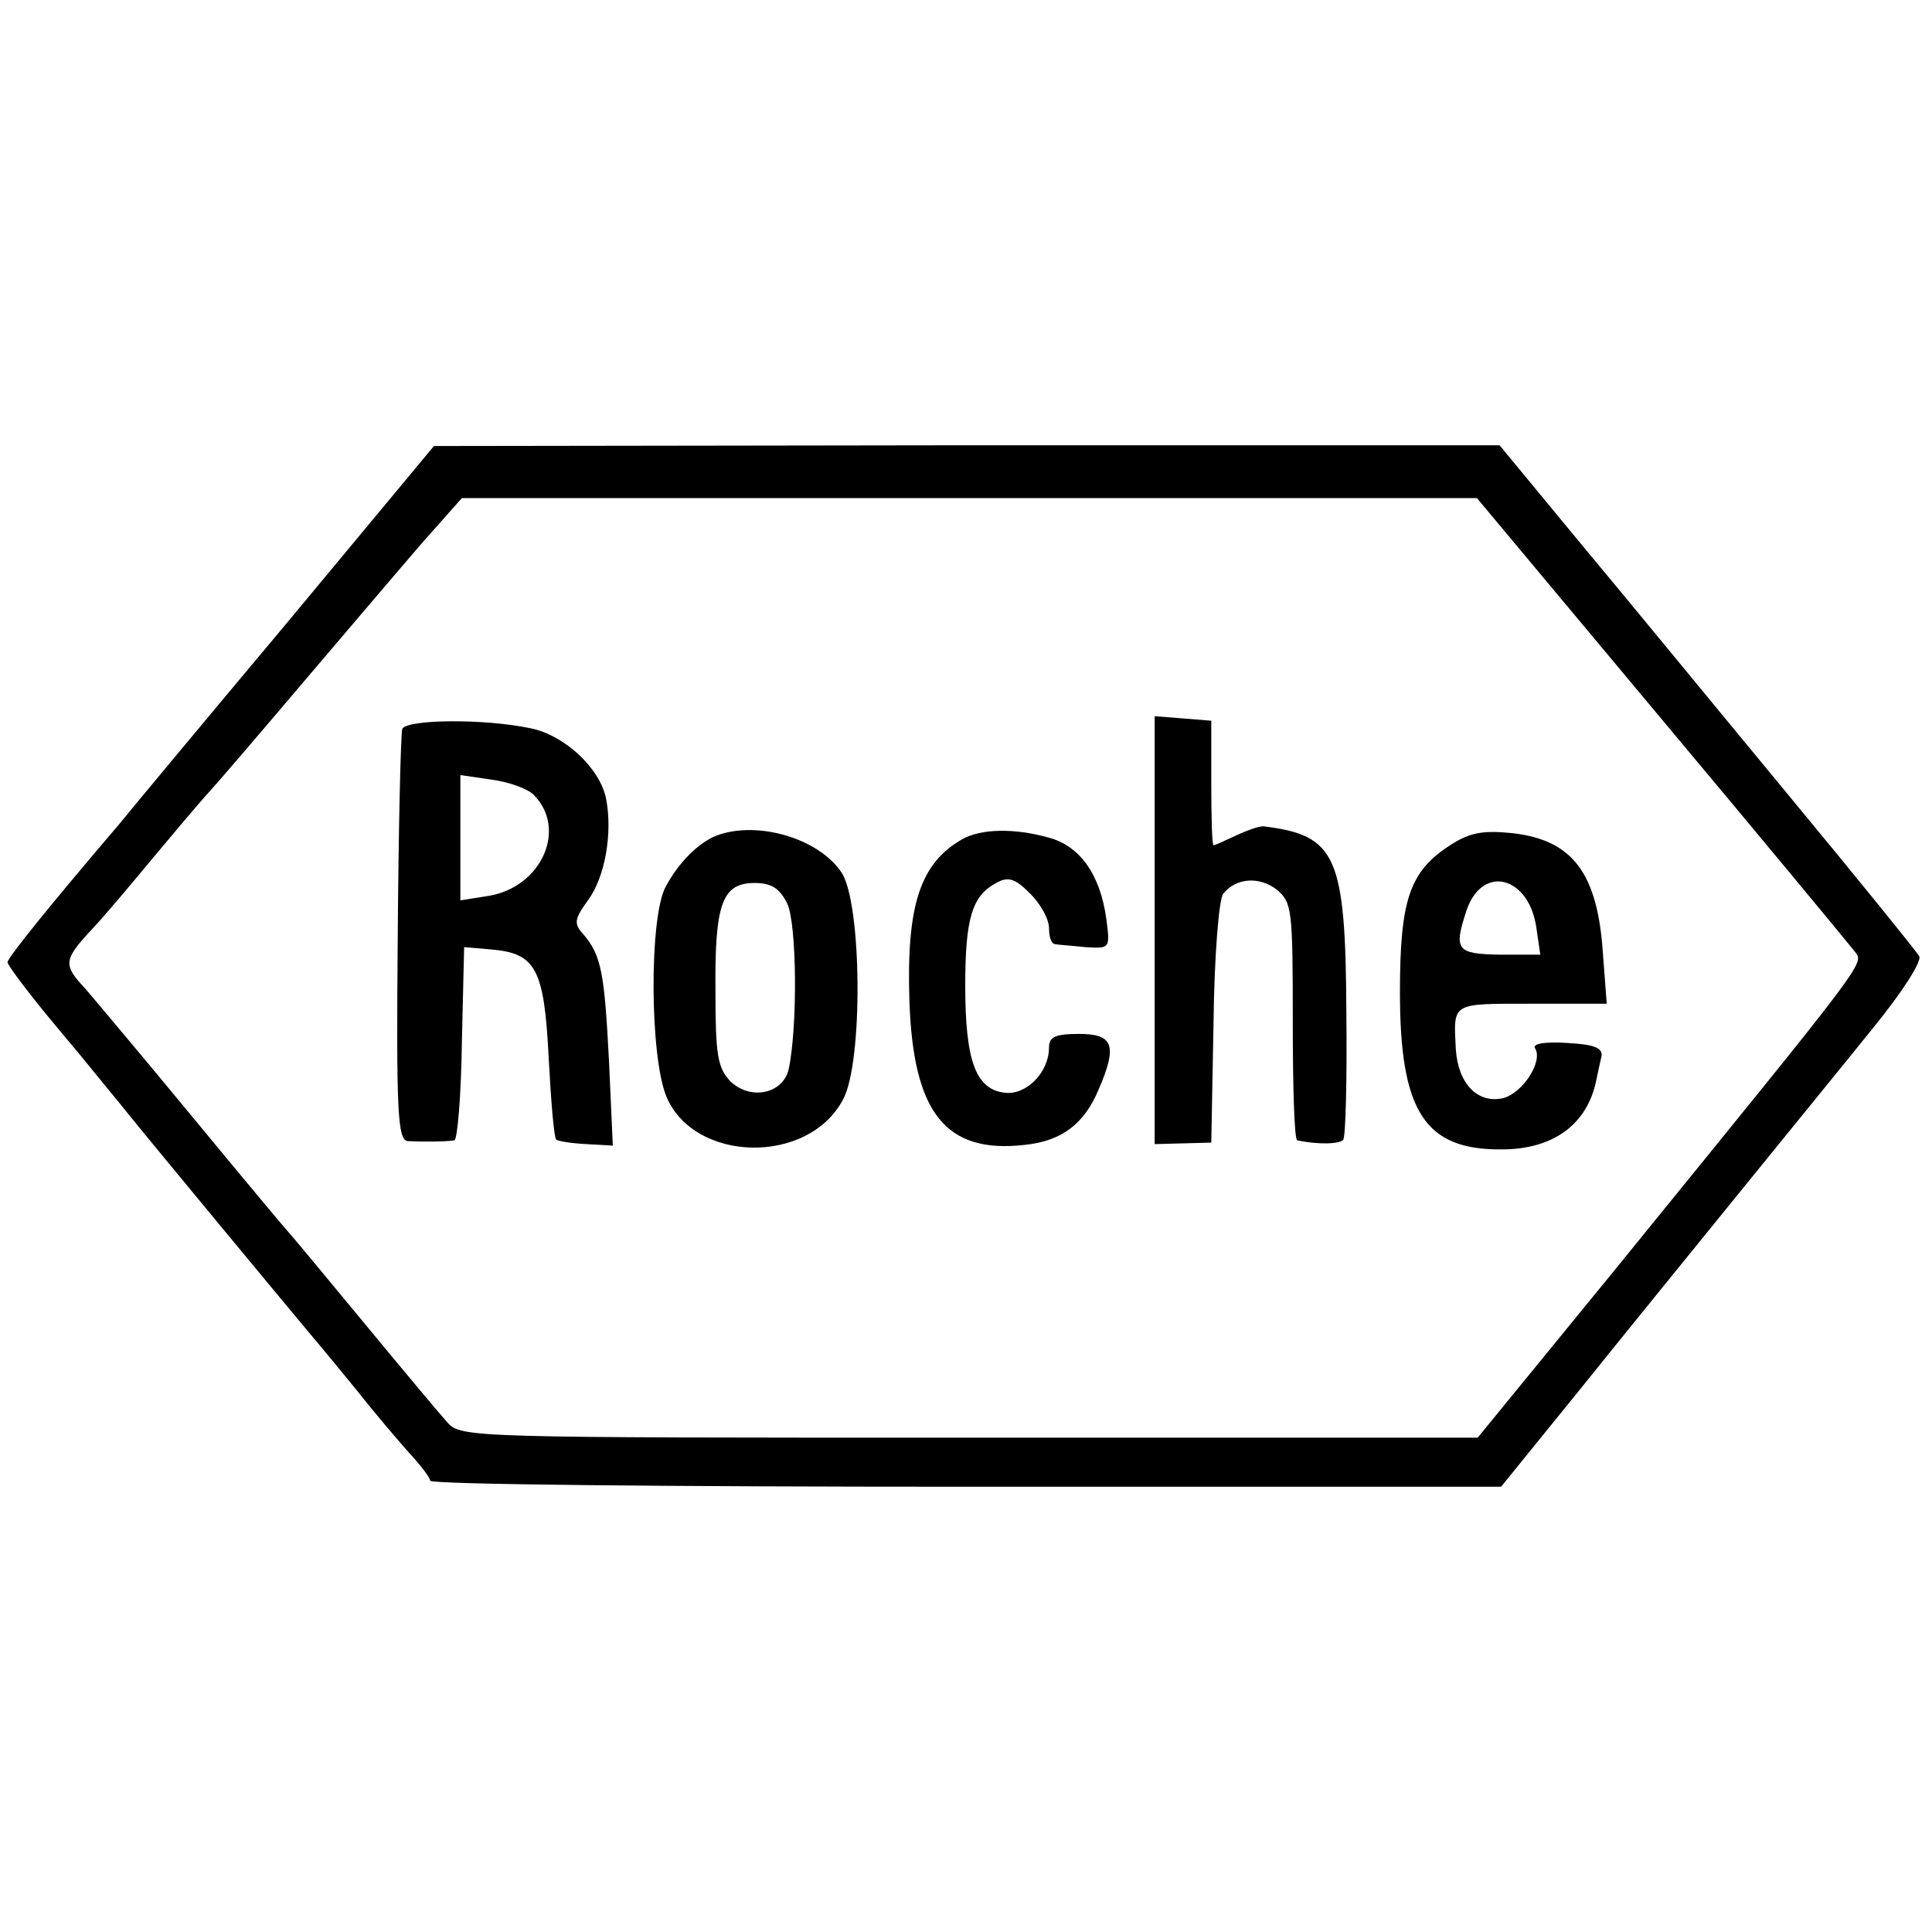
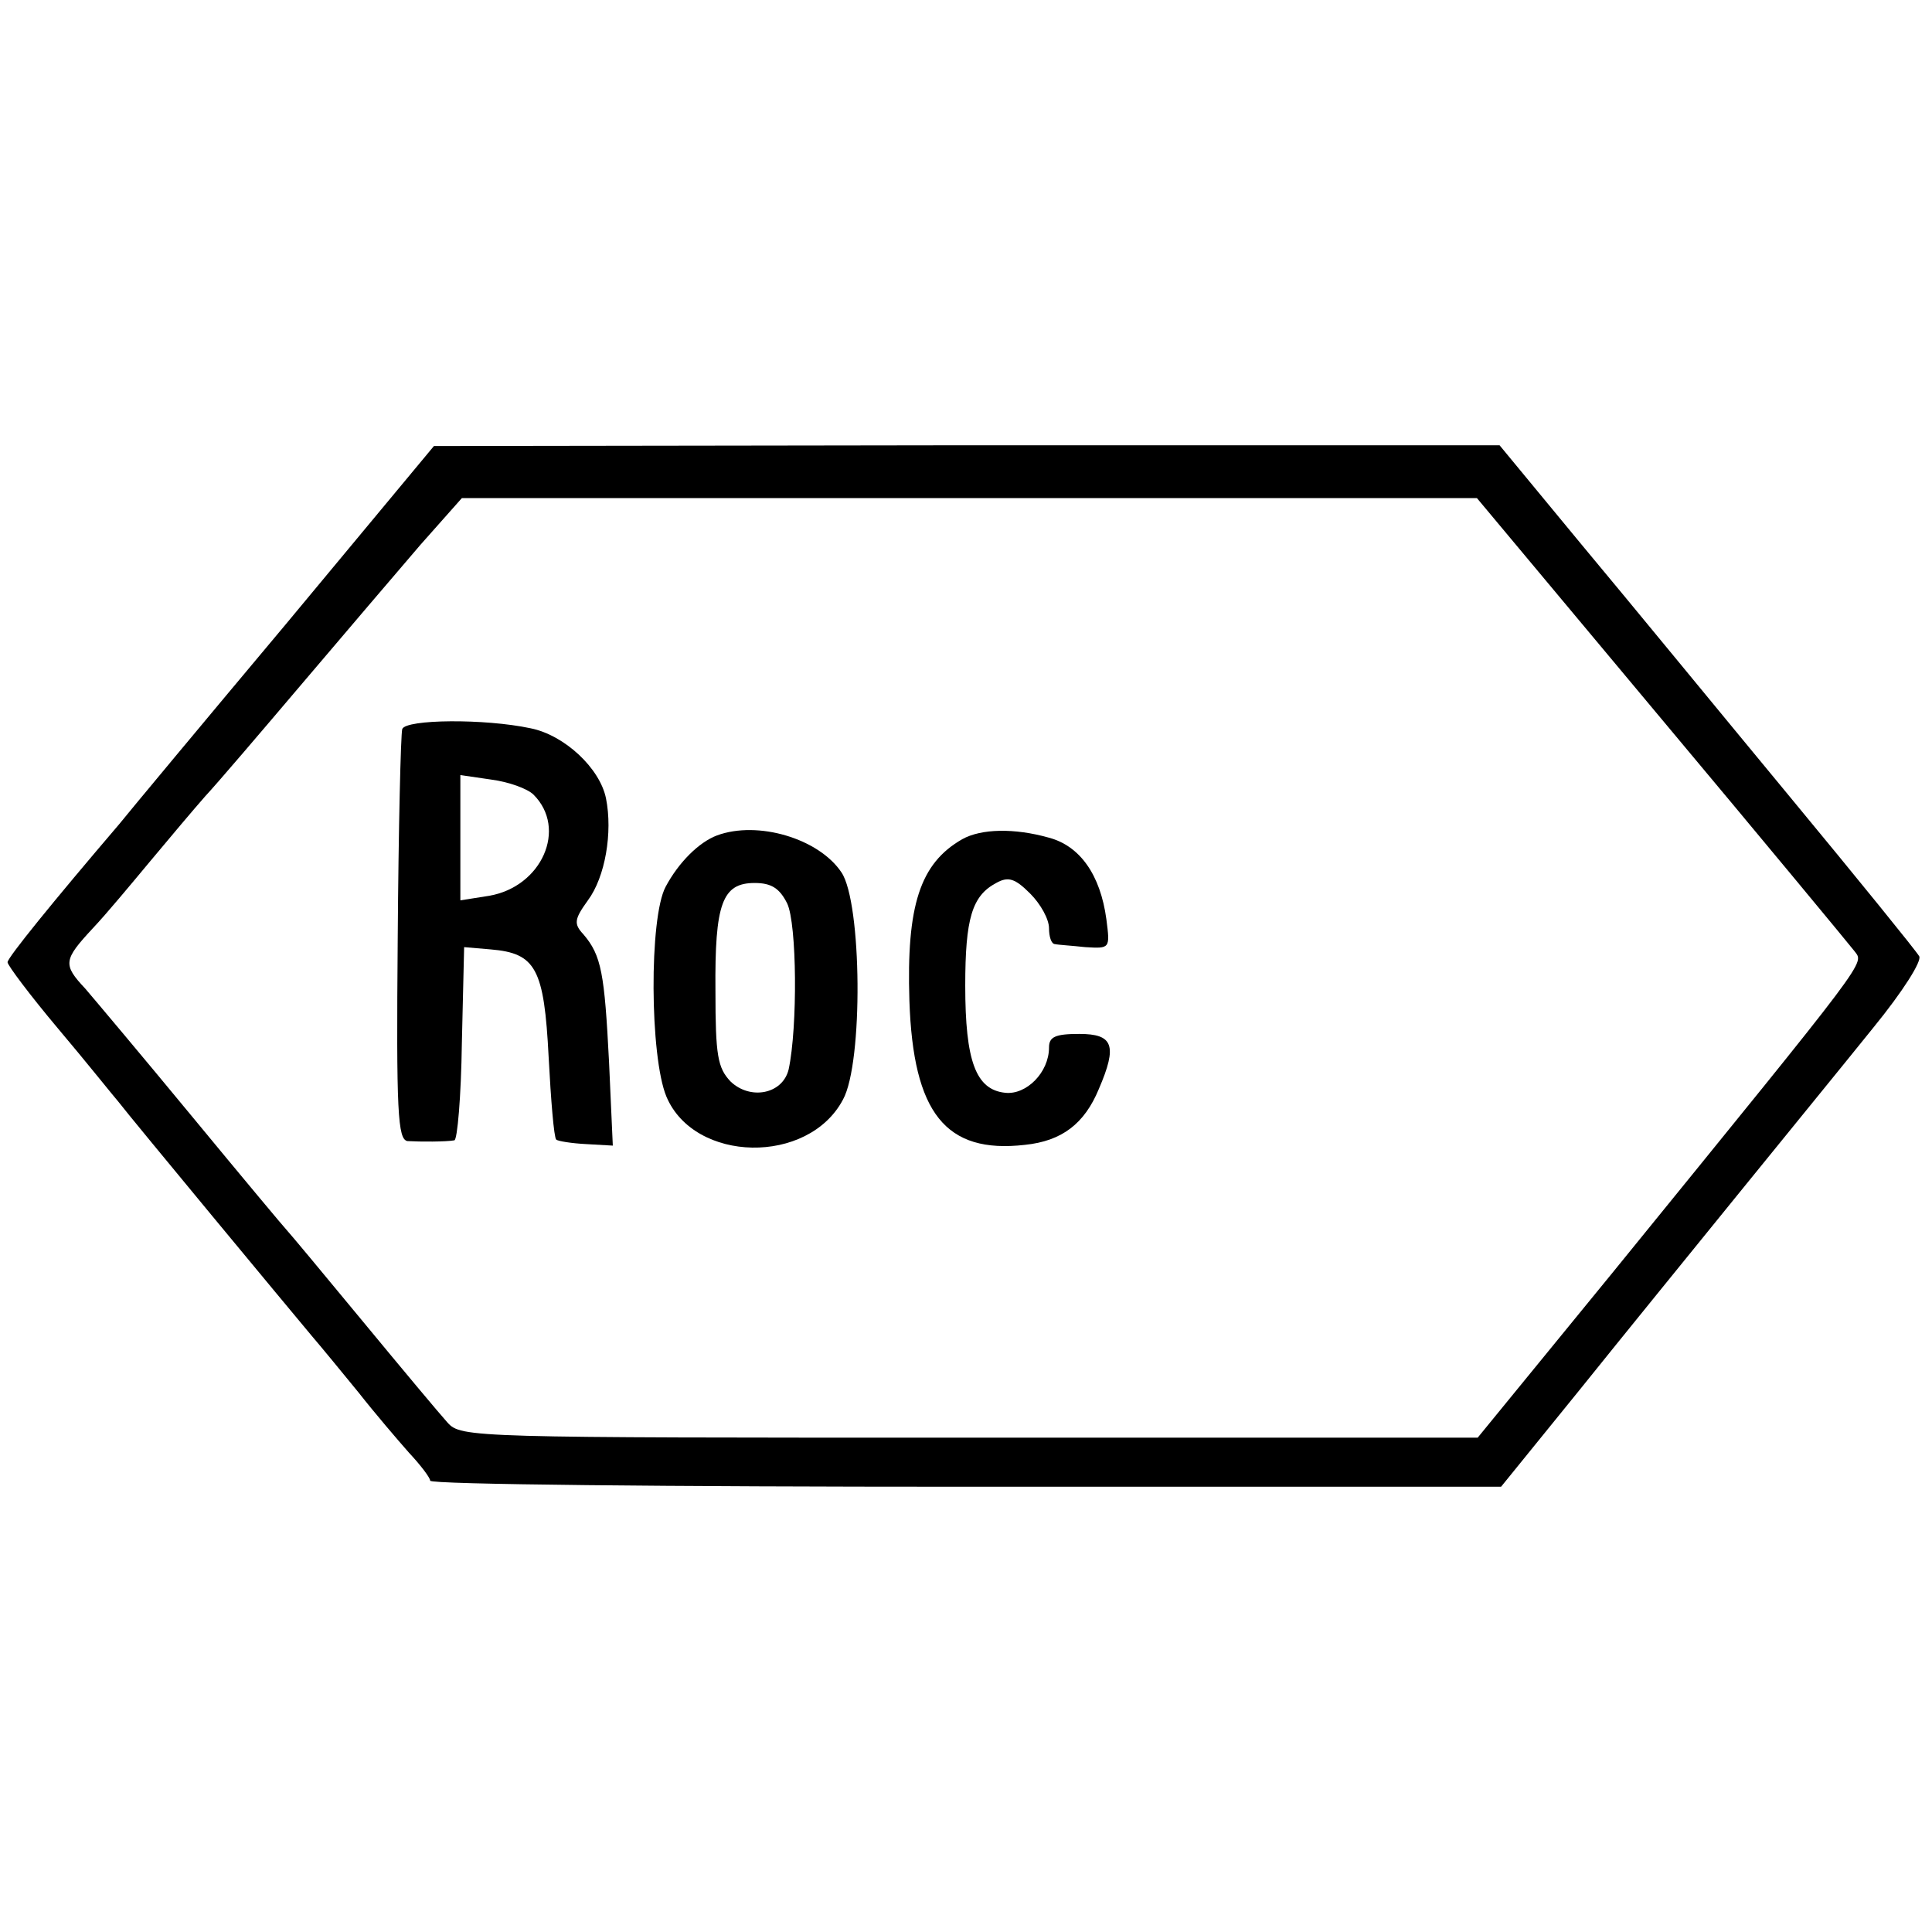
<svg xmlns="http://www.w3.org/2000/svg" version="1.0" width="256pt" height="256pt" viewBox="0 0 256 256" preserveAspectRatio="xMidYMid meet">
  <g transform="translate(0,256) scale(0.1,-0.1)" fill="#000000" stroke="none">
    <path d="M378 1732 c-109 -130 -208 -249 -220 -264 -88 -103 -148 -177 -148 -183 0 -4 30 -44 67 -88 38 -45 73 -89 80 -97 16 -21 230 -279 256 -310 12 -14 40 -48 62 -75 22 -28 52 -63 67 -80 15 -16 28 -33 28 -37 0 -5 319 -8 709 -8 l710 0 103 127 c57 71 153 189 213 263 60 74 140 172 177 218 40 49 65 89 61 95 -4 7 -81 102 -172 212 -91 110 -214 260 -275 333 l-109 132 -706 0 -706 -1 -197 -237z m1823 -124 c134 -160 249 -299 256 -308 13 -18 27 1 -320 -426 l-179 -219 -673 0 c-661 0 -674 0 -692 20 -10 11 -61 72 -113 135 -52 63 -97 117 -100 120 -3 3 -59 70 -125 150 -66 80 -130 156 -142 170 -30 32 -29 38 10 80 18 19 52 60 77 90 25 30 57 68 72 85 15 16 73 84 129 150 56 66 126 148 156 183 l55 62 672 0 673 0 244 -292z" />
    <path d="M533 1594 c-2 -7 -5 -132 -6 -278 -2 -230 0 -266 13 -268 17 -1 51 -1 62 1 4 0 9 58 10 129 l3 127 35 -3 c60 -5 71 -25 77 -143 3 -57 7 -106 10 -109 2 -2 20 -5 40 -6 l35 -2 -5 111 c-6 117 -10 141 -34 169 -13 14 -12 20 6 45 23 31 33 90 24 135 -8 40 -55 84 -100 93 -61 13 -165 12 -170 -1z m174 -87 c45 -45 11 -122 -59 -134 l-38 -6 0 83 0 83 41 -6 c23 -3 48 -12 56 -20z" />
-     <path d="M1530 1327 l0 -283 38 1 37 1 3 159 c1 87 7 164 13 171 17 21 48 23 71 5 20 -17 21 -26 21 -174 0 -87 2 -158 6 -158 28 -6 57 -5 61 1 3 5 5 80 4 167 -1 209 -13 236 -109 248 -5 1 -22 -5 -37 -12 -15 -7 -28 -13 -30 -13 -2 0 -3 37 -3 83 l0 82 -37 3 -38 3 0 -284z" />
    <path d="M950 1453 c-24 -9 -51 -36 -68 -68 -22 -41 -21 -225 1 -278 37 -88 188 -91 234 -4 27 49 25 261 -2 301 -30 45 -111 69 -165 49z m93 -90 c13 -27 14 -164 2 -220 -8 -33 -51 -41 -77 -16 -17 18 -20 34 -20 120 -1 116 9 143 52 143 22 0 33 -7 43 -27z" />
    <path d="M1275 1448 c-56 -32 -74 -88 -70 -214 5 -149 48 -203 153 -191 49 5 79 28 98 74 25 58 19 73 -26 73 -32 0 -40 -4 -40 -18 0 -33 -30 -63 -58 -60 -39 4 -53 42 -53 142 0 89 9 119 41 136 16 9 25 6 45 -14 14 -14 25 -34 25 -46 0 -11 3 -21 8 -21 4 -1 22 -2 40 -4 33 -2 33 -2 28 37 -8 59 -35 97 -76 108 -46 13 -90 12 -115 -2z" />
-     <path d="M1923 1441 c-55 -35 -68 -72 -68 -196 0 -158 33 -209 135 -208 68 0 113 33 125 91 2 9 5 24 7 32 2 11 -8 16 -45 18 -30 2 -47 -1 -43 -7 11 -17 -16 -59 -42 -66 -34 -8 -60 19 -63 65 -3 62 -7 60 100 60 l100 0 -5 66 c-7 107 -40 151 -120 160 -38 4 -56 1 -81 -15z m113 -112 l5 -34 -53 0 c-58 1 -62 6 -45 58 21 63 84 46 93 -24z" />
  </g>
</svg>